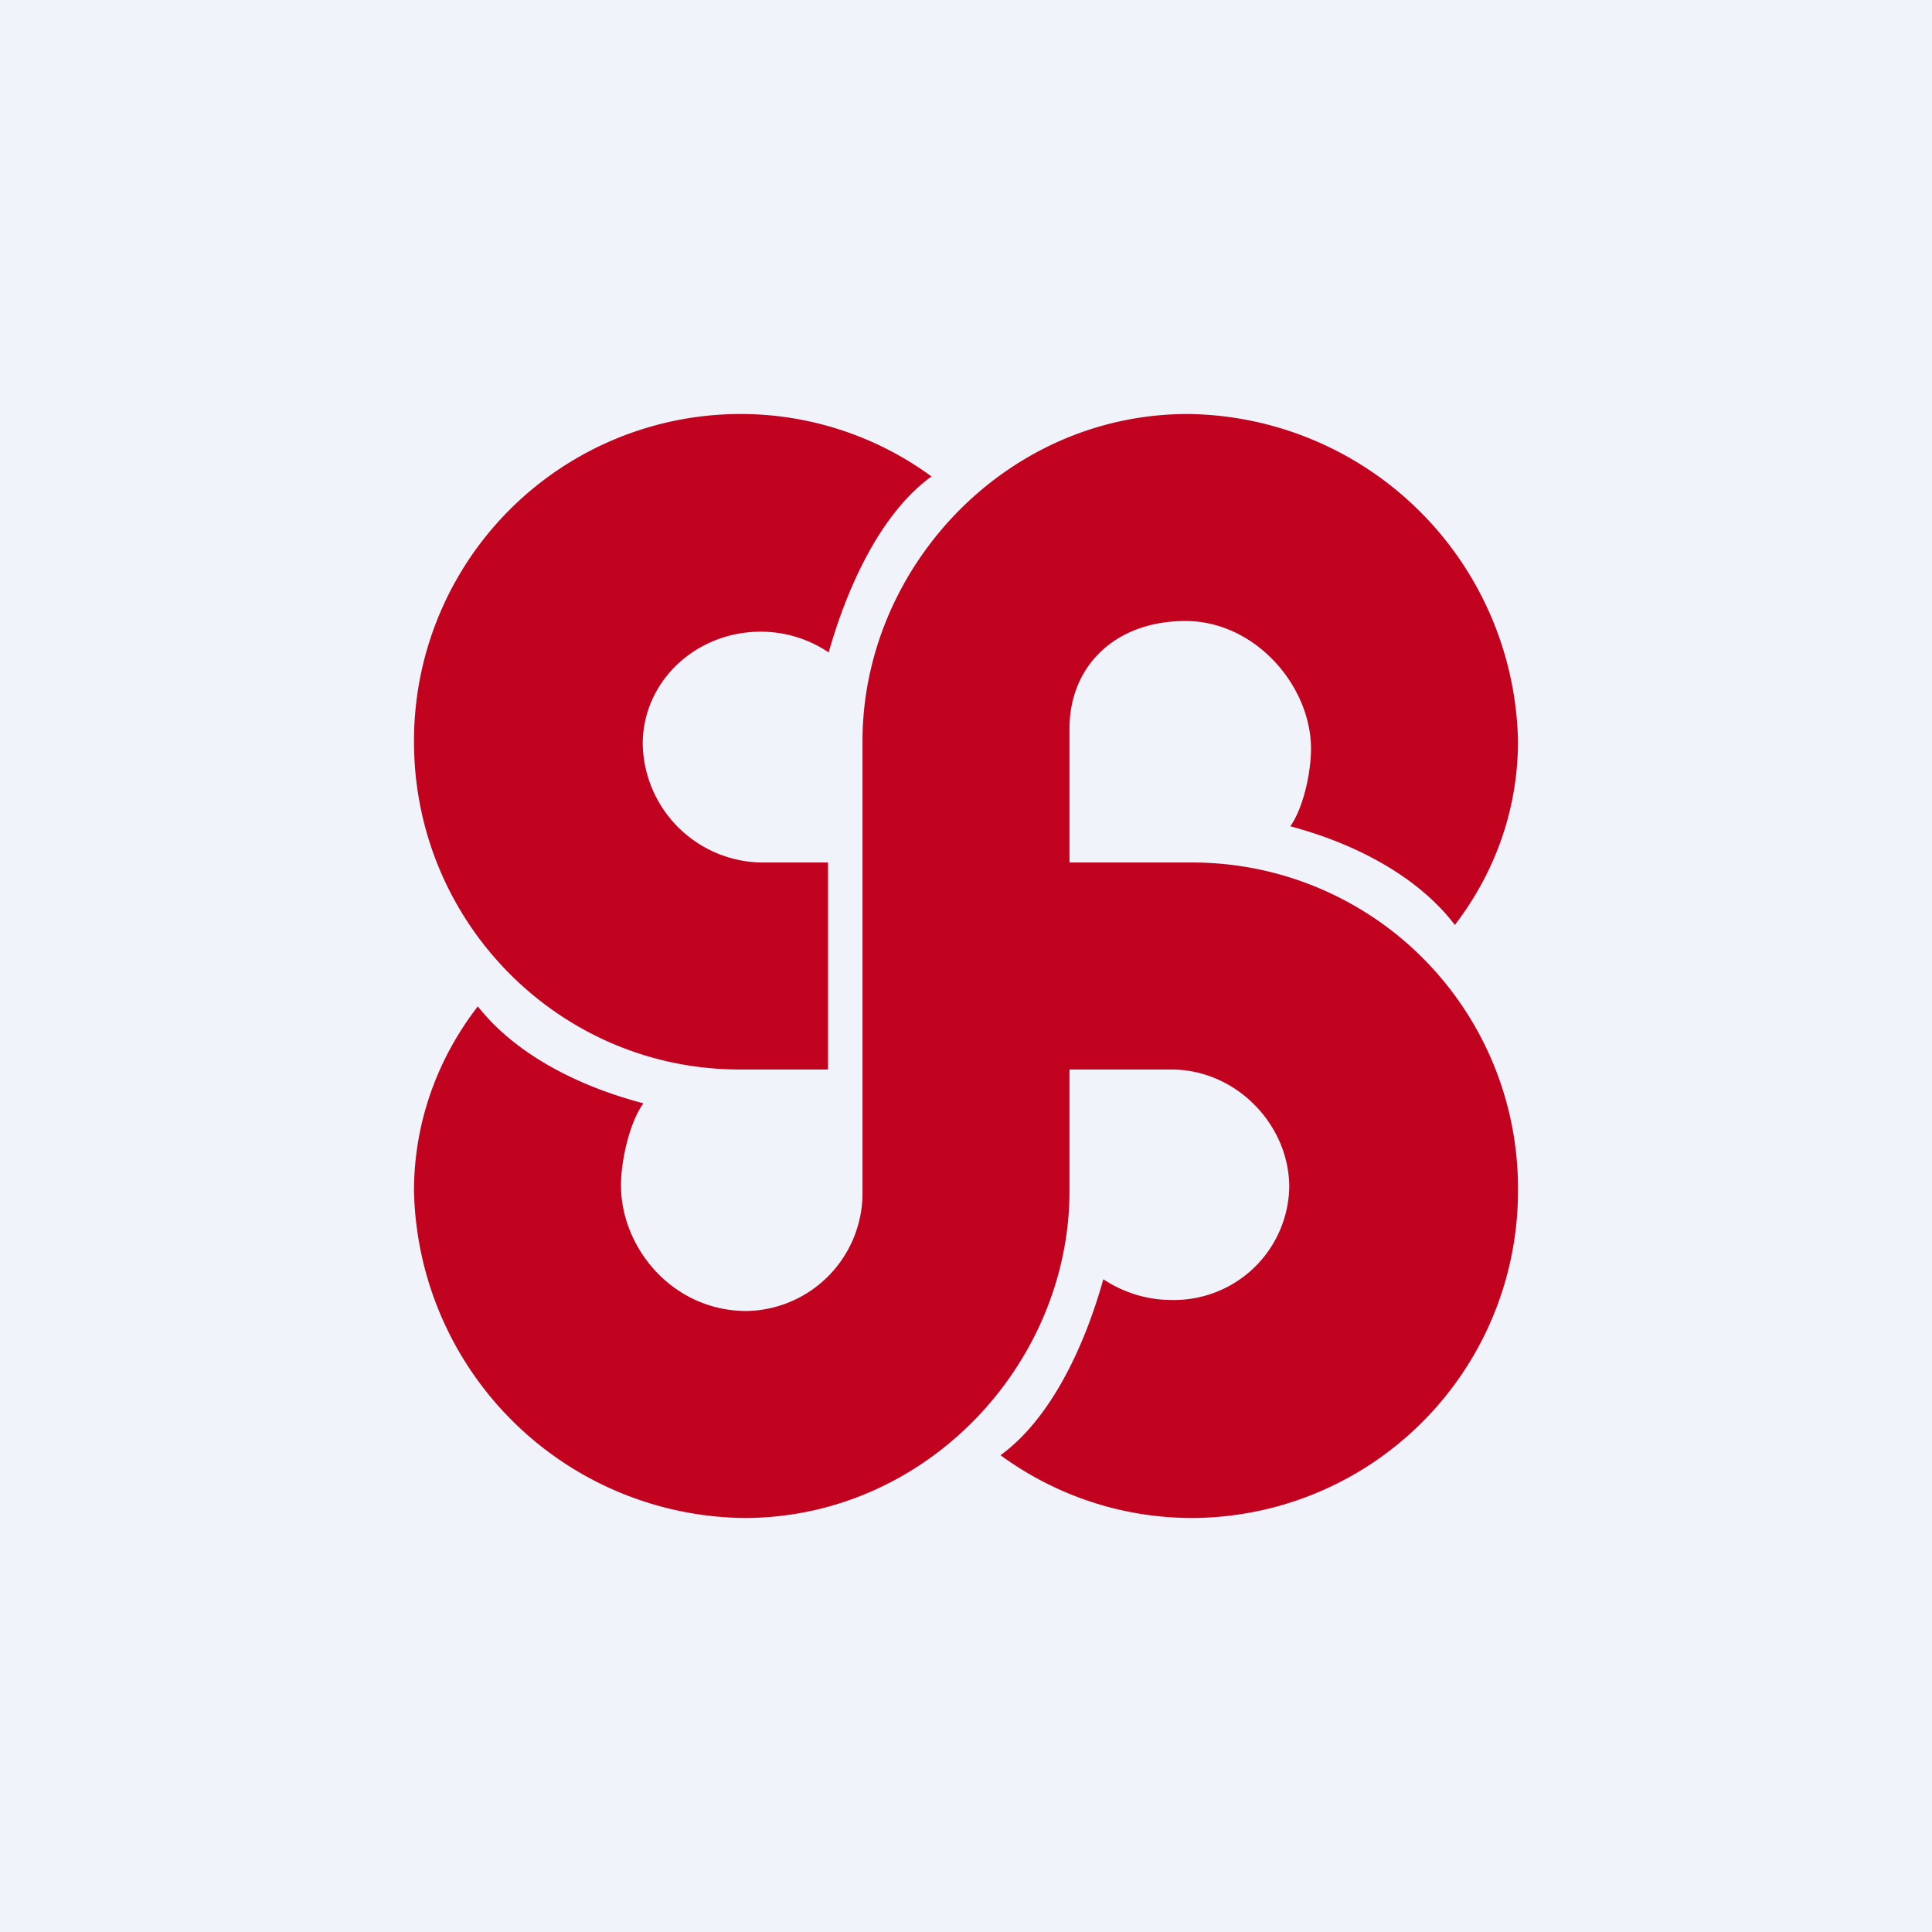
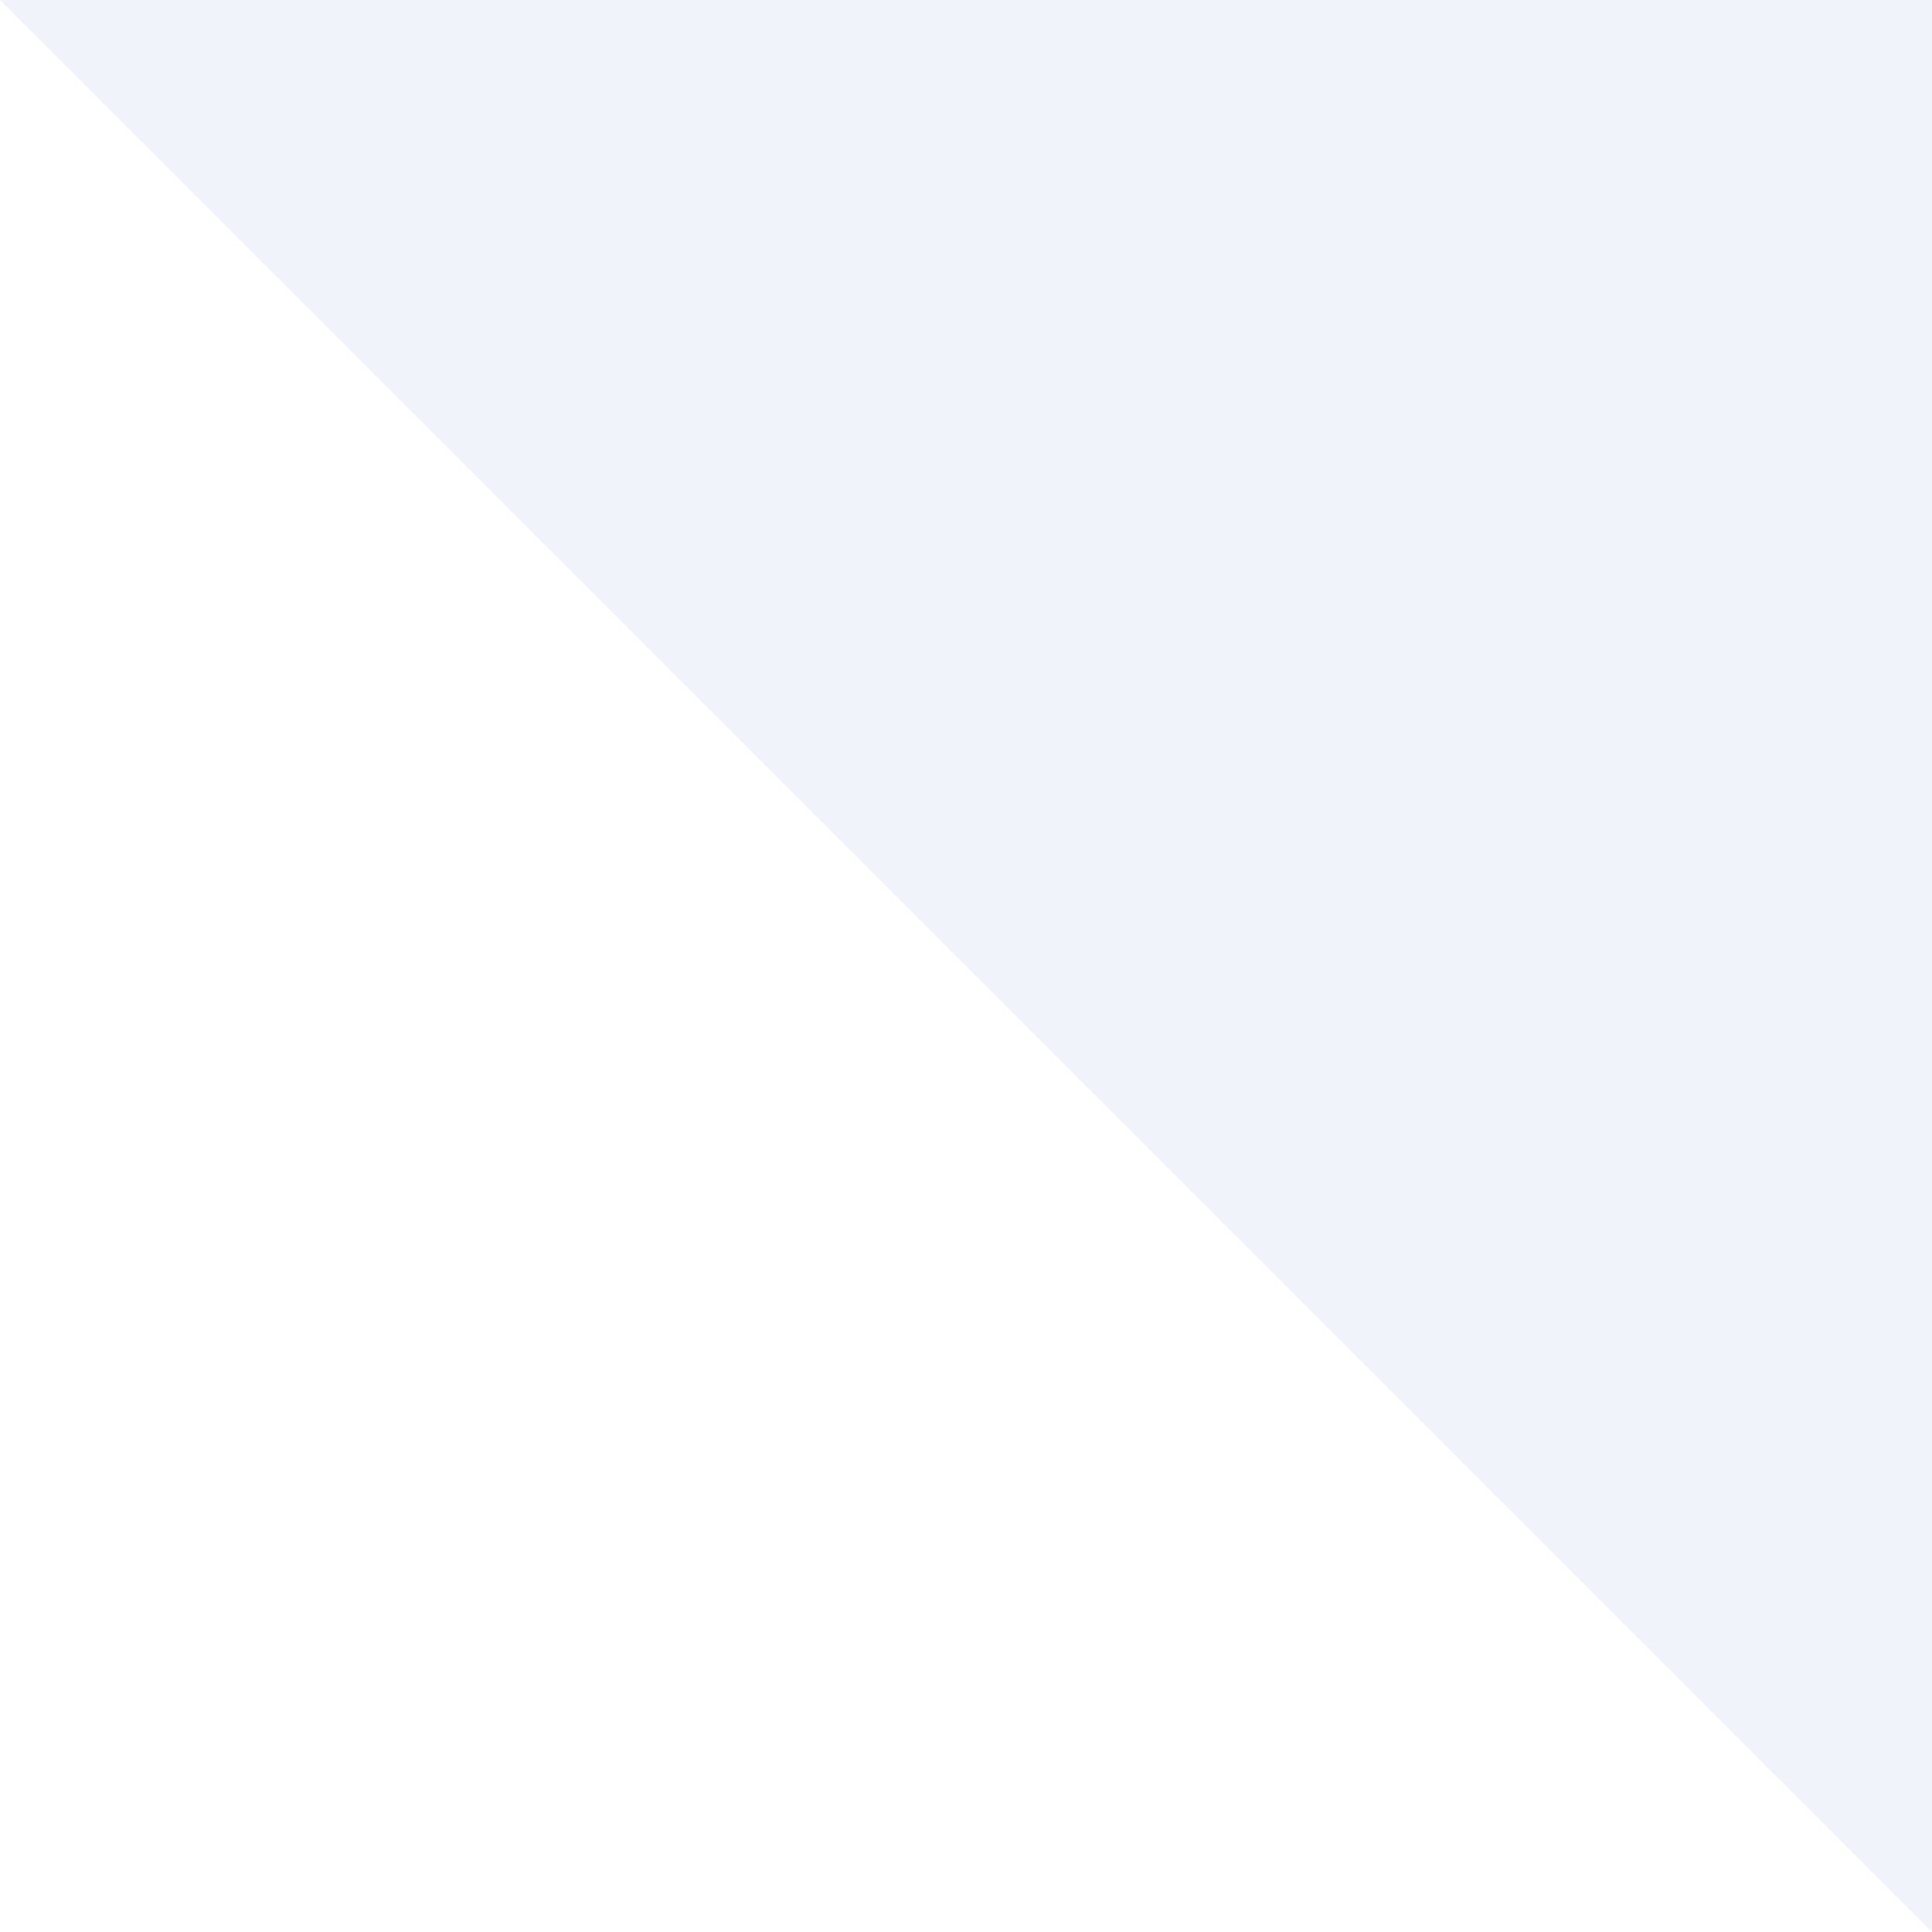
<svg xmlns="http://www.w3.org/2000/svg" width="56" height="56" viewBox="0 0 56 56">
-   <path fill="#F0F3FA" d="M0 0h56v56H0z" />
-   <path d="M31 24.95V25h3.56A9.44 9.44 0 0 1 44 34.48 9.48 9.48 0 0 1 34.56 44c-2.08 0-4-.68-5.56-1.82 1.54-1.12 2.49-3.34 2.98-5.1.56.37 1.24.6 1.97.6a3.34 3.34 0 0 0 3.42-3.27c0-1.8-1.53-3.41-3.42-3.41H31v3.52c0 5-4.14 9.48-9.43 9.48A9.68 9.68 0 0 1 12 34.52c0-2 .69-3.85 1.85-5.35 1.15 1.46 3.04 2.35 4.8 2.81-.4.55-.65 1.65-.65 2.38 0 1.81 1.5 3.64 3.64 3.64A3.42 3.42 0 0 0 25 34.64V21.48c0-5 4.14-9.48 9.43-9.48A9.68 9.68 0 0 1 44 21.48c0 2-.68 3.83-1.83 5.33-1.12-1.47-3-2.39-4.77-2.86.38-.54.6-1.55.6-2.25 0-1.81-1.61-3.7-3.64-3.7-2.03 0-3.36 1.3-3.36 3.12v3.83ZM21.44 31H24v-6h-1.95a3.5 3.5 0 0 1-3.42-3.44c0-1.8 1.53-3.25 3.42-3.25.73 0 1.4.22 1.97.6.5-1.76 1.44-3.98 2.98-5.1A9.36 9.36 0 0 0 21.44 12 9.47 9.47 0 0 0 12 21.5c0 5.25 4.23 9.5 9.44 9.5Z" fill="#C20320" />
+   <path fill="#F0F3FA" d="M0 0h56v56z" />
</svg>